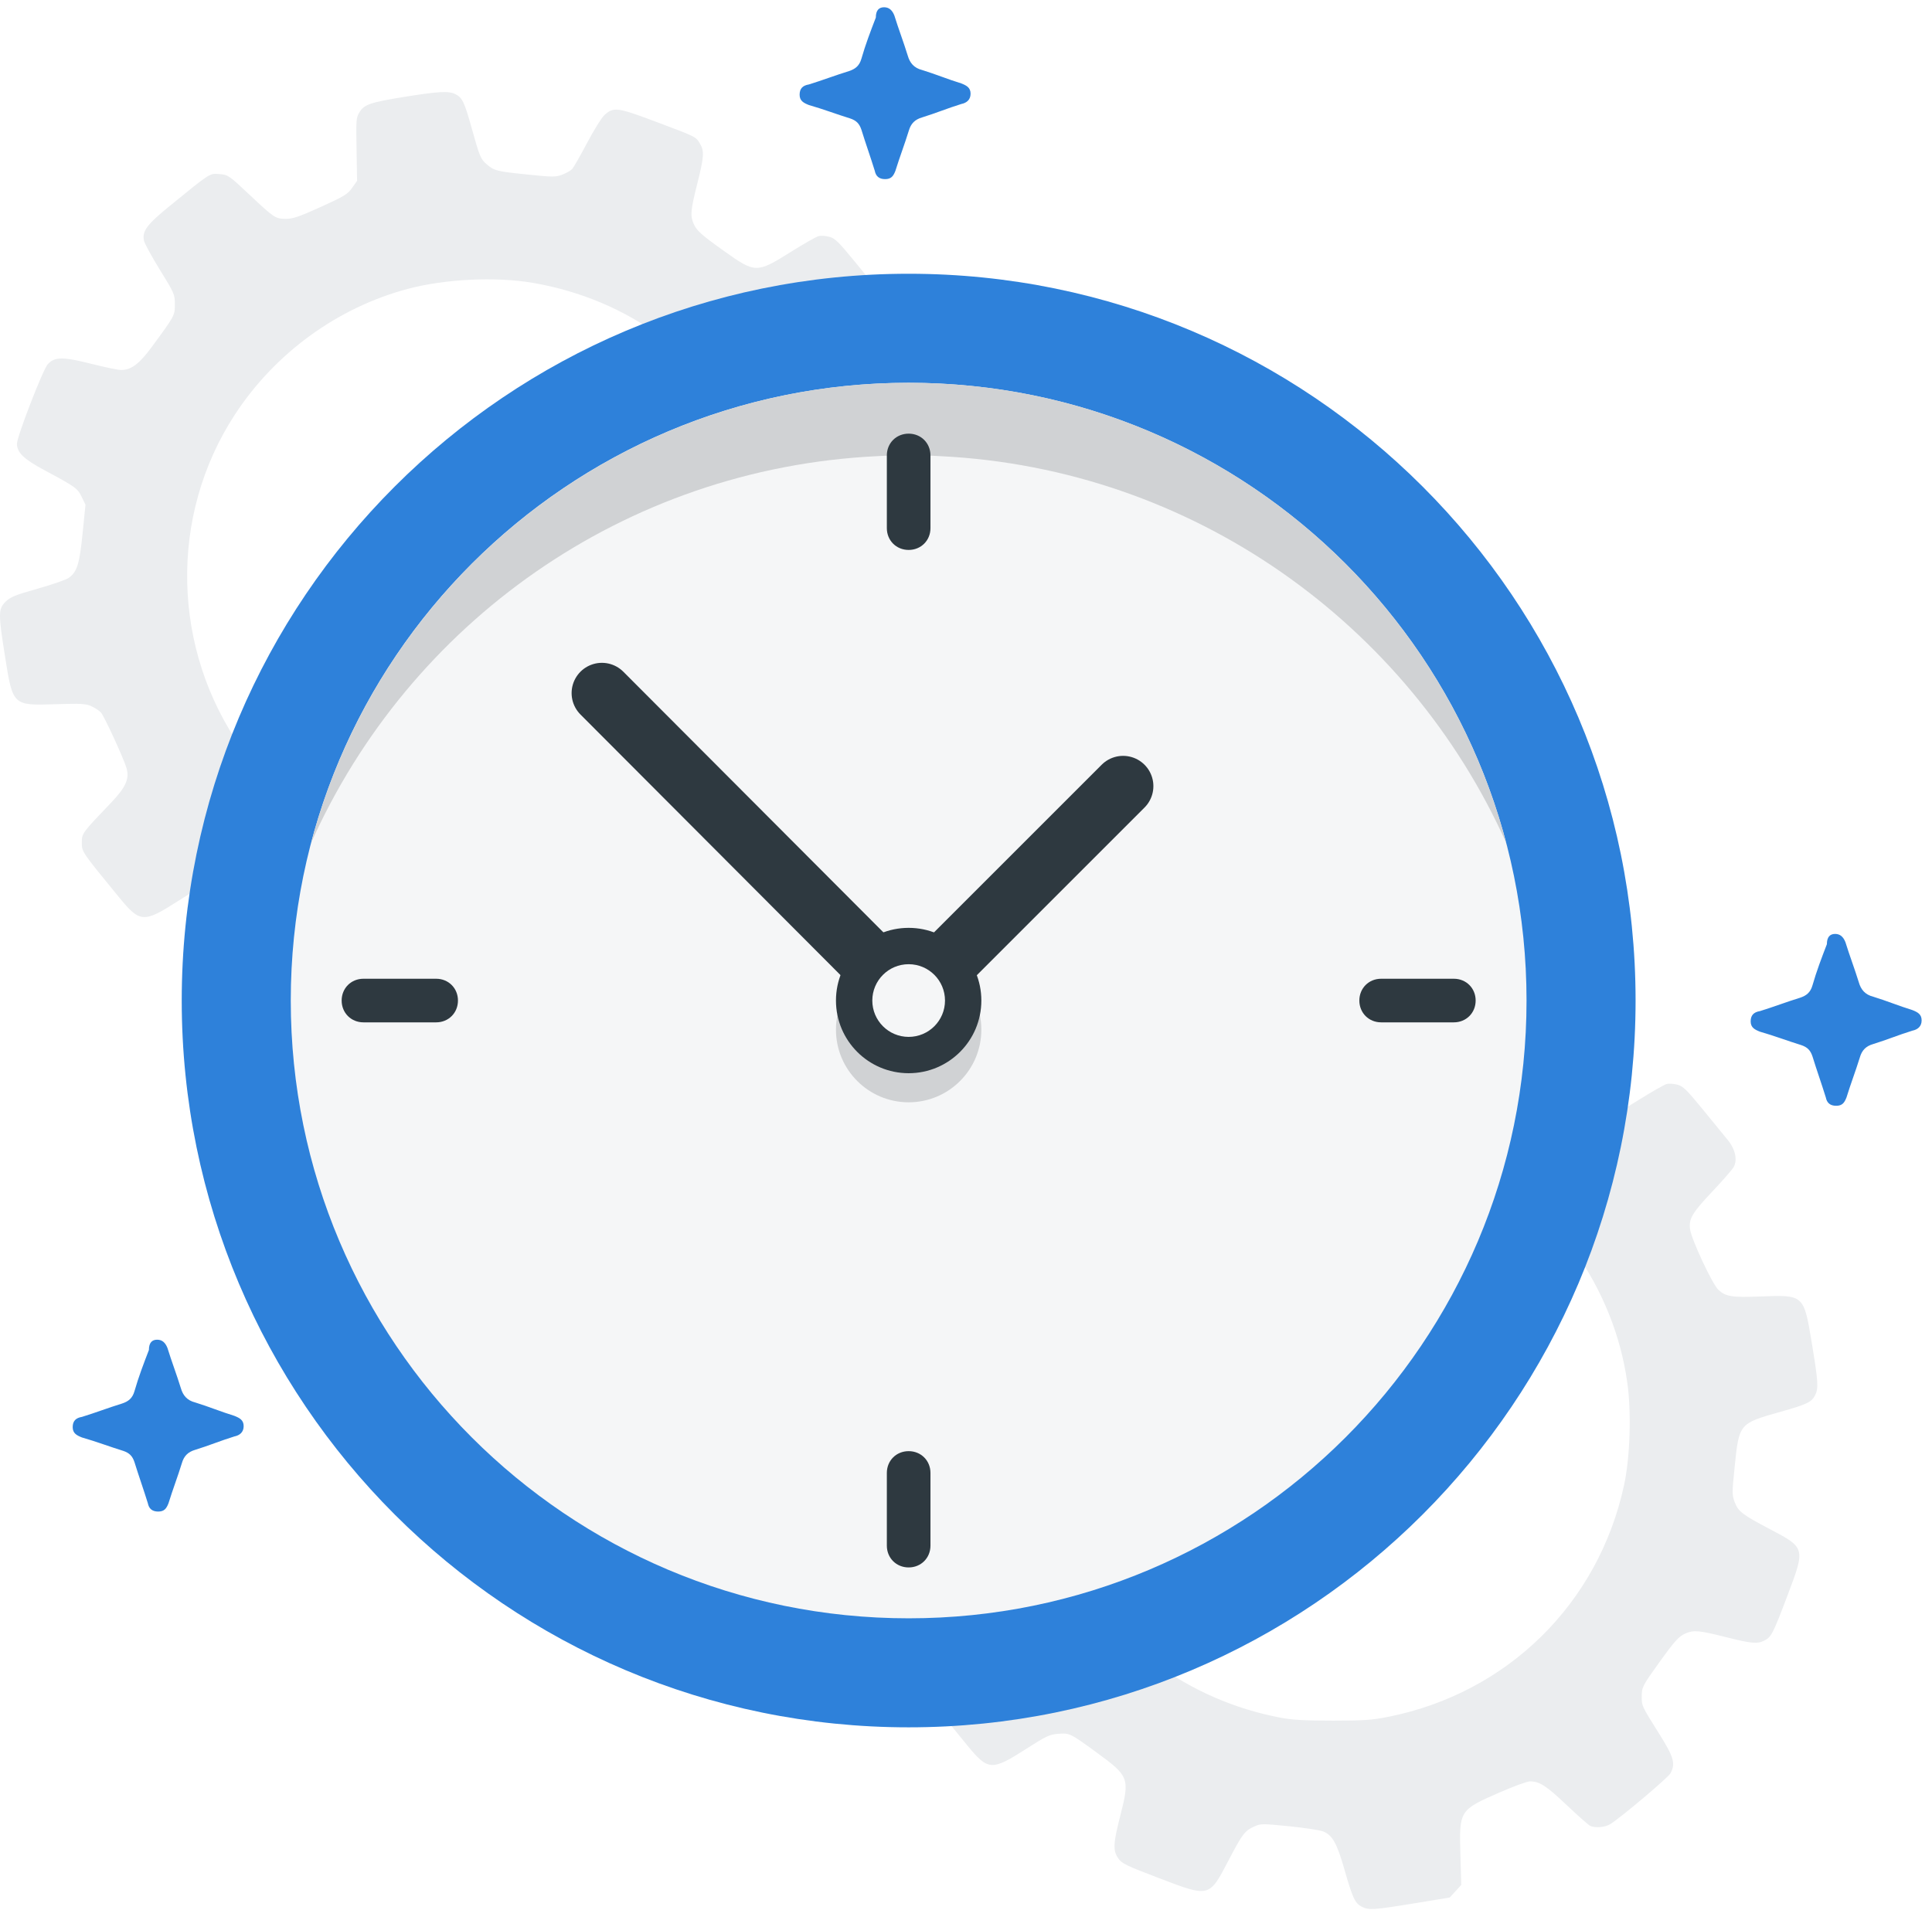
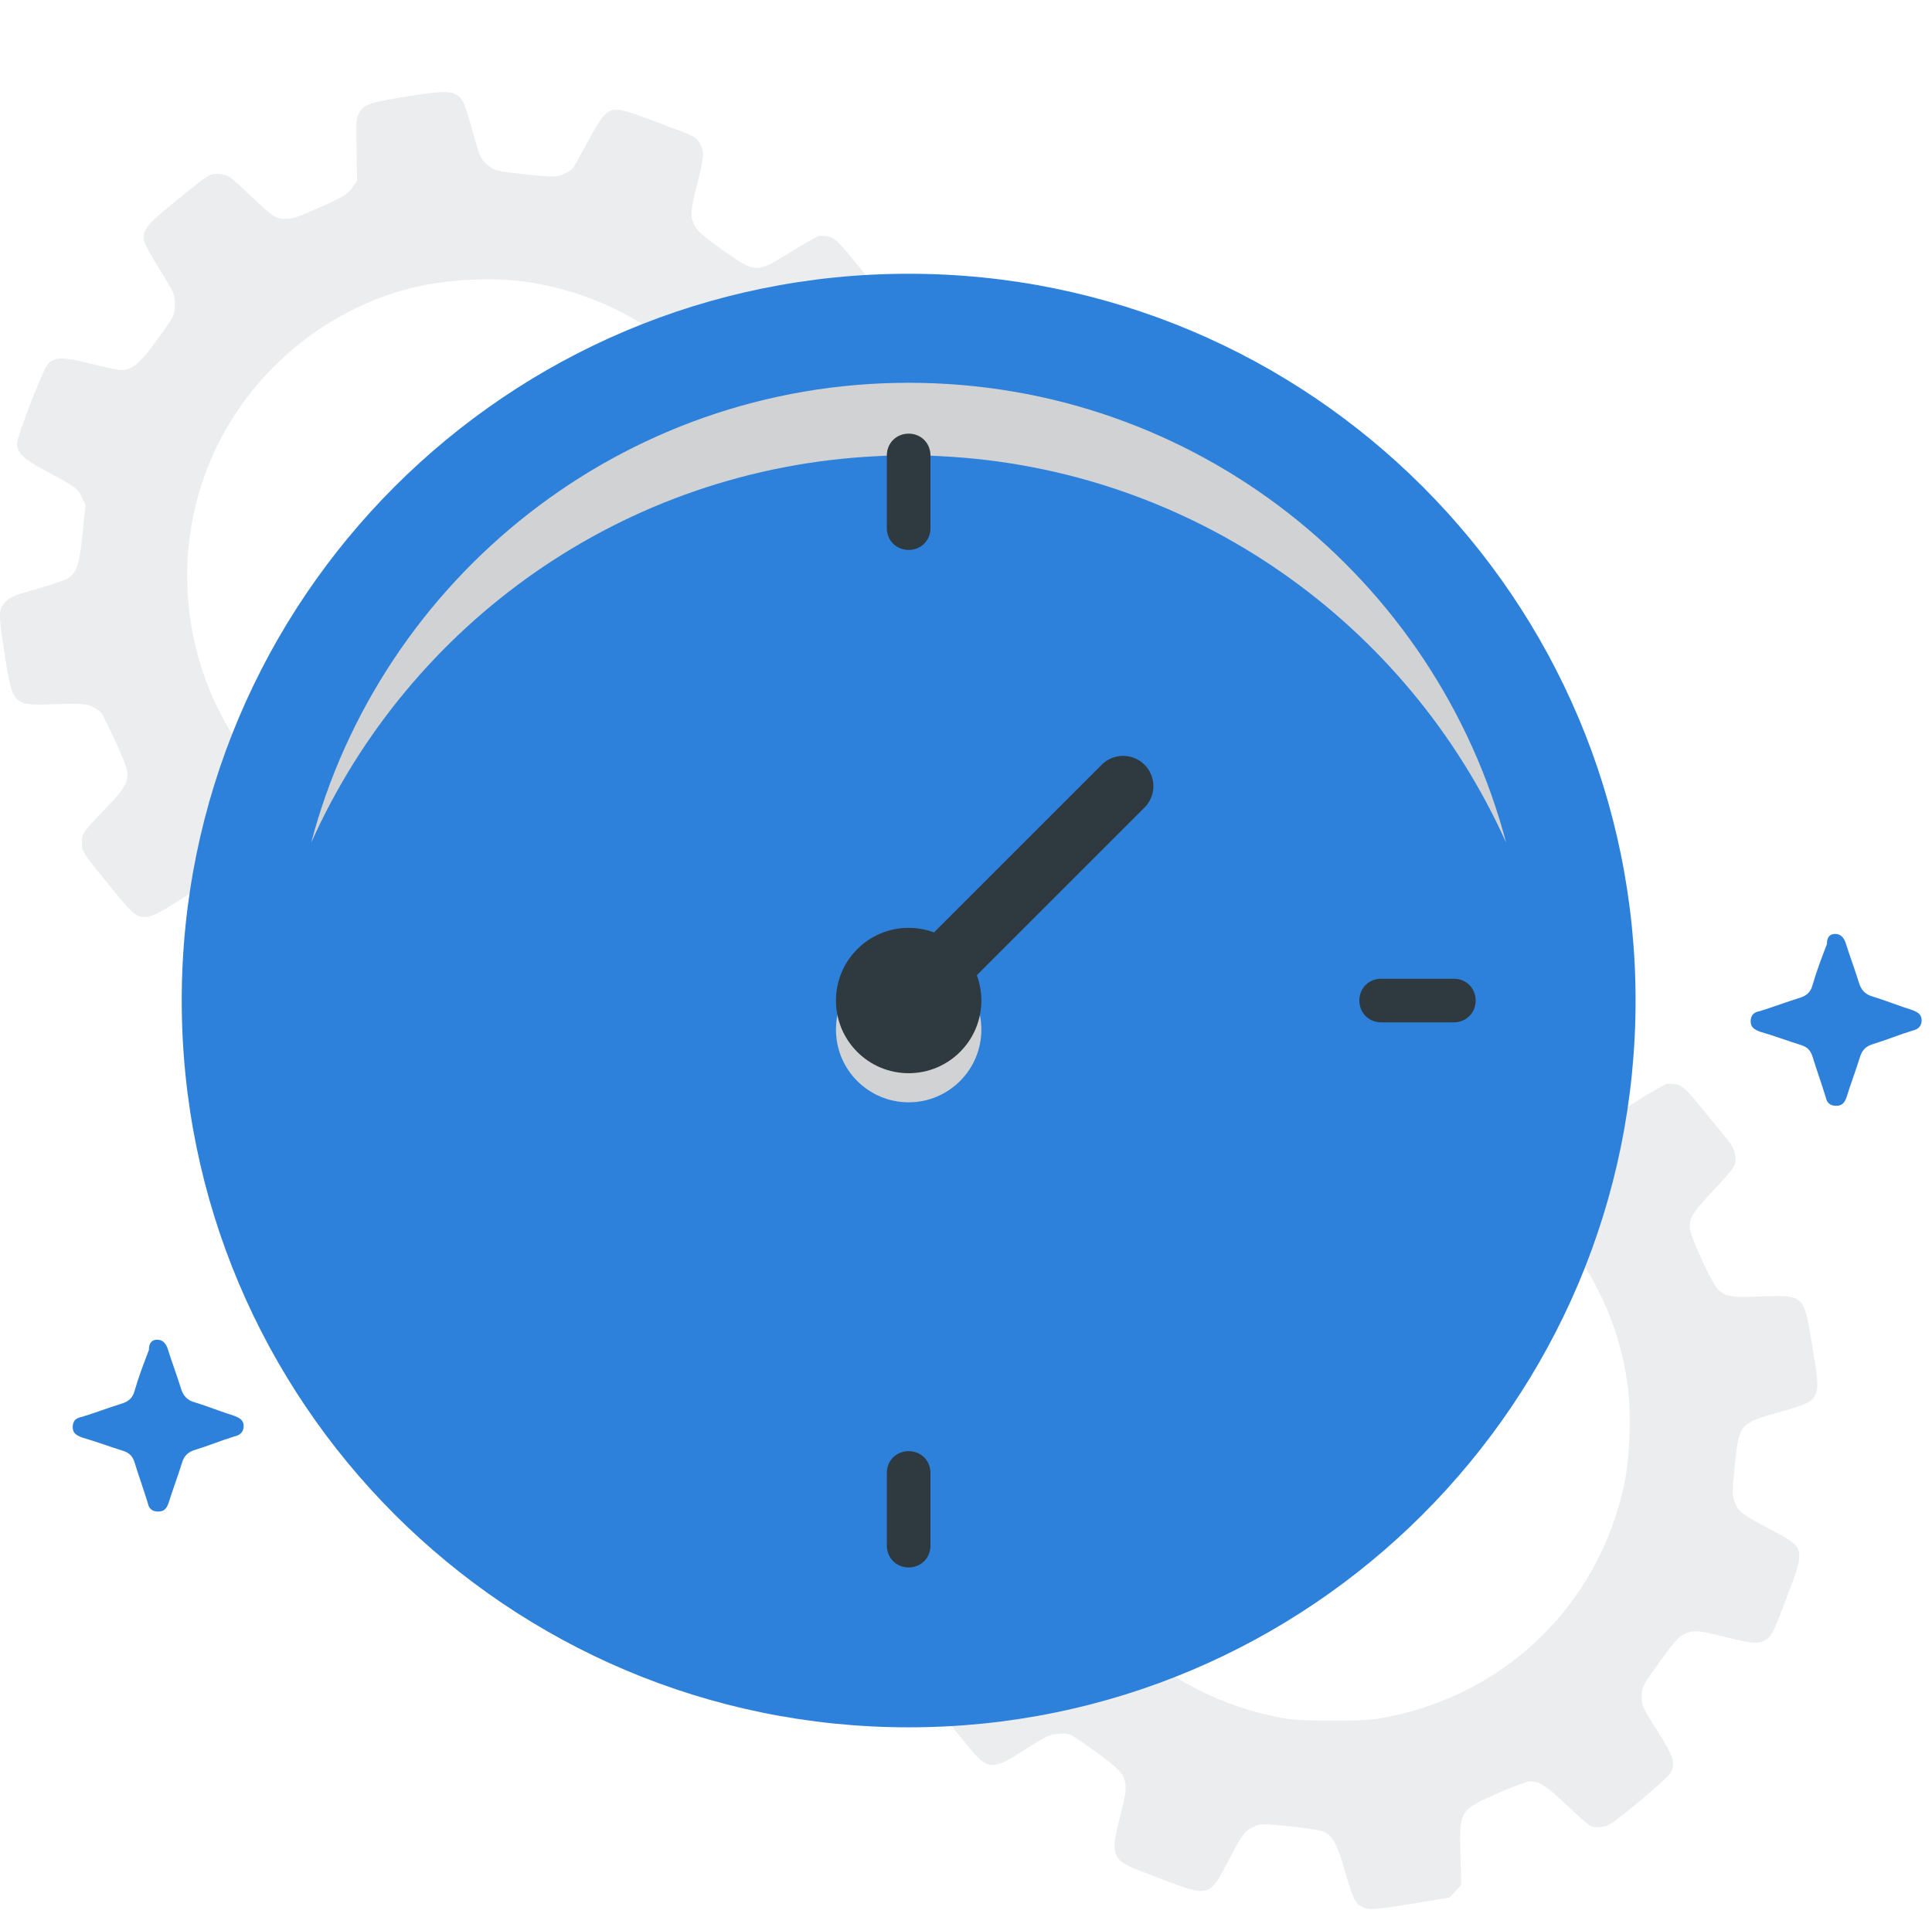
<svg xmlns="http://www.w3.org/2000/svg" width="176" height="174" viewBox="0 0 176 174" fill="none">
  <path fill-rule="evenodd" clip-rule="evenodd" d="M36.767 8.838C33.754 9.323 33.16 9.528 32.746 10.229C32.435 10.757 32.432 10.79 32.487 14.012L32.529 16.477L32.075 17.123C31.674 17.693 31.342 17.895 29.218 18.857C27.236 19.755 26.678 19.944 26.031 19.938C25.076 19.929 25.005 19.881 22.649 17.668C20.848 15.976 20.77 15.923 19.994 15.861C19.087 15.789 19.215 15.707 15.468 18.76C13.374 20.465 12.939 21.052 13.115 21.931C13.164 22.179 13.818 23.373 14.567 24.586C15.883 26.716 15.929 26.822 15.929 27.724C15.929 28.755 15.929 28.755 13.801 31.647C12.684 33.164 11.949 33.712 11.029 33.712C10.765 33.712 9.555 33.461 8.34 33.154C5.723 32.492 4.965 32.5 4.343 33.196C3.9 33.691 1.545 39.778 1.545 40.427C1.545 41.231 2.168 41.834 4.036 42.835C6.888 44.364 7.061 44.488 7.441 45.273L7.787 45.988L7.524 48.599C7.24 51.415 7.021 52.111 6.253 52.657C6.015 52.826 4.74 53.269 3.417 53.641C1.37 54.219 0.938 54.395 0.502 54.831C-0.157 55.49 -0.161 55.917 0.455 59.794C1.172 64.314 1.144 64.287 5.084 64.163C7.388 64.09 7.811 64.114 8.332 64.35C8.662 64.5 9.053 64.758 9.2 64.925C9.498 65.259 11.248 69.061 11.514 69.949C11.813 70.948 11.477 71.717 10.117 73.139C7.468 75.908 7.454 75.927 7.454 76.778C7.454 77.62 7.431 77.586 10.839 81.748C12.758 84.093 13.075 84.112 16.24 82.083C18.04 80.929 18.358 80.779 19.134 80.72C20.186 80.639 20.221 80.656 22.651 82.428C25.592 84.575 25.668 84.772 24.811 88.128C24.15 90.716 24.117 91.333 24.604 92.058C24.924 92.533 25.296 92.715 28.342 93.876C32.945 95.63 32.891 95.644 34.669 92.235C35.918 89.841 36.136 89.554 37.008 89.161C37.591 88.898 37.745 88.897 40.202 89.145C41.621 89.288 43.012 89.501 43.292 89.618C44.129 89.968 44.536 90.7 45.217 93.083C45.959 95.678 46.181 96.156 46.793 96.472C47.43 96.802 47.845 96.776 51.541 96.171L54.807 95.637L55.334 95.062L55.861 94.488L55.782 91.72C55.666 87.701 55.688 87.666 59.332 86.07C60.624 85.505 61.884 85.046 62.132 85.051C63.012 85.068 63.605 85.453 65.472 87.22C66.511 88.204 67.476 89.056 67.616 89.114C68.099 89.316 68.96 89.239 69.424 88.953C70.399 88.353 74.715 84.709 74.924 84.309C75.391 83.419 75.227 82.849 73.897 80.729C72.293 78.173 72.301 78.191 72.301 77.343C72.301 76.47 72.353 76.368 73.828 74.309C75.305 72.249 75.679 71.834 76.301 71.568C77.039 71.252 77.536 71.298 79.921 71.898C82.315 72.501 82.842 72.549 83.483 72.218C84.111 71.892 84.252 71.616 85.584 68.098C87.215 63.792 87.21 63.771 83.996 62.081C81.463 60.749 81.096 60.469 80.772 59.62C80.522 58.966 80.522 58.772 80.763 56.41C81.171 52.428 81.156 52.446 84.999 51.363C87.331 50.706 87.772 50.495 88.083 49.894C88.417 49.248 88.381 48.663 87.789 45.094C87.062 40.704 87.078 40.719 83.109 40.872C80.518 40.973 79.961 40.885 79.291 40.274C78.737 39.769 76.805 35.634 76.698 34.722C76.585 33.775 76.893 33.261 78.755 31.284C79.696 30.286 80.561 29.293 80.677 29.078C81.037 28.414 80.823 27.451 80.128 26.602C79.792 26.192 78.761 24.93 77.836 23.797C76.409 22.05 76.064 21.713 75.555 21.576C75.226 21.488 74.784 21.458 74.573 21.511C74.362 21.564 73.194 22.231 71.977 22.993C68.936 24.897 68.797 24.895 65.977 22.885C63.88 21.391 63.454 21.009 63.185 20.379C62.869 19.64 62.914 19.143 63.515 16.758C64.14 14.274 64.174 13.759 63.756 13.073C63.373 12.444 63.462 12.489 59.71 11.078C56.219 9.766 55.881 9.724 55.042 10.505C54.794 10.736 54.092 11.869 53.481 13.024C52.87 14.179 52.263 15.244 52.131 15.391C51.999 15.537 51.594 15.771 51.231 15.91C50.621 16.143 50.378 16.142 48.035 15.901C45.237 15.613 45.048 15.566 44.36 14.987C43.789 14.506 43.701 14.297 42.98 11.71C42.316 9.323 42.12 8.907 41.516 8.594C40.889 8.27 40.02 8.314 36.767 8.838ZM48.532 25.771C52.879 26.518 56.863 28.197 60.264 30.715C62.014 32.011 64.96 34.977 66.101 36.594C68.74 40.333 70.386 44.427 70.989 48.749C71.371 51.494 71.238 55.547 70.681 58.104C68.338 68.863 60.091 76.975 49.275 79.159C47.748 79.468 47.026 79.518 44.154 79.519C41.647 79.52 40.461 79.454 39.411 79.255C35.206 78.456 31.339 76.77 27.891 74.232C26.177 72.97 23.278 70.005 22.036 68.243C15.631 59.159 15.372 47.021 21.387 37.791C25.057 32.16 30.775 28.006 37.196 26.308C40.574 25.415 45.187 25.197 48.532 25.771Z" fill="#EBEDEF" />
  <path fill-rule="evenodd" clip-rule="evenodd" d="M114.025 86.094C111.011 86.579 110.418 86.784 110.004 87.485C109.692 88.013 109.69 88.046 109.744 91.268L109.786 93.733L109.332 94.379C108.932 94.949 108.599 95.151 106.476 96.113C104.493 97.01 103.935 97.2 103.288 97.194C102.334 97.185 102.263 97.137 99.907 94.924C98.106 93.232 98.028 93.179 97.252 93.117C96.344 93.045 96.473 92.963 92.725 96.016C90.632 97.721 90.197 98.308 90.373 99.187C90.422 99.434 91.076 100.629 91.825 101.842C93.141 103.972 93.187 104.077 93.187 104.979C93.187 106.01 93.186 106.011 91.058 108.903C89.942 110.42 89.206 110.968 88.287 110.968C88.022 110.968 86.812 110.717 85.598 110.41C82.98 109.748 82.222 109.756 81.601 110.451C81.158 110.947 78.802 117.034 78.802 117.683C78.802 118.487 79.426 119.09 81.293 120.091C84.145 121.62 84.319 121.744 84.699 122.529L85.045 123.244L84.781 125.855C84.497 128.671 84.279 129.367 83.51 129.913C83.273 130.082 81.997 130.524 80.675 130.897C78.628 131.474 78.195 131.651 77.759 132.087C77.1 132.746 77.096 133.173 77.712 137.05C78.43 141.569 78.401 141.542 82.341 141.418C84.646 141.346 85.069 141.37 85.59 141.606C85.919 141.756 86.31 142.014 86.458 142.18C86.755 142.515 88.506 146.316 88.772 147.205C89.071 148.204 88.734 148.973 87.374 150.395C84.725 153.164 84.712 153.183 84.712 154.034C84.712 154.876 84.688 154.842 88.096 159.004C90.016 161.348 90.333 161.368 93.498 159.339C95.297 158.185 95.616 158.035 96.392 157.976C97.444 157.895 97.478 157.911 99.908 159.684C102.85 161.83 102.925 162.028 102.068 165.384C101.407 167.972 101.375 168.589 101.862 169.313C102.181 169.789 102.554 169.97 105.599 171.131C110.203 172.886 110.148 172.9 111.927 169.491C113.176 167.096 113.394 166.81 114.266 166.417C114.849 166.154 115.003 166.153 117.459 166.4C118.878 166.544 120.269 166.757 120.55 166.874C121.387 167.224 121.794 167.956 122.475 170.339C123.216 172.934 123.438 173.411 124.05 173.728C124.688 174.058 125.102 174.031 128.798 173.427L132.064 172.893L132.591 172.318L133.118 171.744L133.039 168.976C132.924 164.957 132.946 164.921 136.59 163.326C137.882 162.761 139.141 162.302 139.389 162.307C140.27 162.324 140.863 162.709 142.729 164.476C143.769 165.46 144.734 166.312 144.873 166.37C145.357 166.572 146.218 166.495 146.682 166.209C147.656 165.609 151.972 161.964 152.182 161.565C152.648 160.674 152.484 160.105 151.154 157.985C149.55 155.429 149.559 155.447 149.559 154.599C149.559 153.726 149.611 153.624 151.086 151.565C152.563 149.505 152.937 149.09 153.558 148.824C154.296 148.508 154.793 148.554 157.179 149.154C159.573 149.757 160.1 149.805 160.74 149.473C161.369 149.148 161.51 148.872 162.842 145.354C164.473 141.048 164.467 141.027 161.253 139.337C158.72 138.005 158.354 137.725 158.029 136.876C157.78 136.222 157.779 136.027 158.021 133.666C158.429 129.684 158.414 129.702 162.257 128.619C164.588 127.962 165.029 127.751 165.34 127.15C165.674 126.504 165.638 125.919 165.047 122.349C164.319 117.959 164.336 117.974 160.367 118.128C157.776 118.229 157.218 118.141 156.548 117.53C155.995 117.025 154.063 112.89 153.955 111.978C153.843 111.031 154.151 110.516 156.012 108.54C156.953 107.542 157.818 106.549 157.935 106.334C158.294 105.67 158.081 104.706 157.385 103.858C157.05 103.448 156.018 102.186 155.093 101.053C153.667 99.306 153.321 98.969 152.813 98.832C152.484 98.743 152.042 98.714 151.831 98.767C151.62 98.82 150.452 99.487 149.234 100.249C146.193 102.153 146.055 102.151 143.235 100.141C141.138 98.647 140.712 98.265 140.442 97.635C140.127 96.896 140.172 96.399 140.773 94.013C141.398 91.529 141.432 91.015 141.014 90.329C140.63 89.7 140.72 89.744 136.967 88.334C133.476 87.022 133.138 86.98 132.299 87.761C132.052 87.992 131.349 89.125 130.739 90.28C130.128 91.435 129.521 92.5 129.389 92.647C129.257 92.793 128.852 93.027 128.489 93.166C127.878 93.399 127.636 93.398 125.293 93.157C122.495 92.869 122.306 92.822 121.618 92.243C121.046 91.762 120.958 91.553 120.238 88.966C119.574 86.579 119.378 86.162 118.773 85.85C118.146 85.525 117.277 85.57 114.025 86.094ZM125.79 103.027C130.136 103.774 134.121 105.453 137.522 107.971C139.272 109.266 142.217 112.233 143.358 113.85C145.997 117.589 147.644 121.682 148.246 126.005C148.629 128.75 148.496 132.803 147.939 135.359C145.595 146.119 137.349 154.23 126.532 156.415C125.006 156.723 124.284 156.774 121.412 156.775C118.905 156.776 117.718 156.71 116.669 156.51C112.464 155.712 108.596 154.026 105.148 151.488C103.434 150.226 100.536 147.261 99.294 145.499C92.888 136.415 92.629 124.277 98.644 115.047C102.314 109.415 108.032 105.262 114.454 103.564C117.831 102.671 122.445 102.452 125.79 103.027Z" fill="#EBEDEF" />
  <path d="M82.776 157.385C119.349 157.385 148.997 127.737 148.997 91.164C148.997 54.591 119.349 24.943 82.776 24.943C46.203 24.943 16.555 54.591 16.555 91.164C16.555 127.737 46.203 157.385 82.776 157.385Z" fill="#2E81DA" />
-   <path d="M82.776 147.452C113.863 147.452 139.063 122.251 139.063 91.165C139.063 60.078 113.863 34.877 82.776 34.877C51.689 34.877 26.488 60.078 26.488 91.165C26.488 122.251 51.689 147.452 82.776 147.452Z" fill="#F5F6F7" />
  <path d="M137.209 76.795C128.27 56.862 108.668 42.691 85.69 41.565C84.763 41.499 83.769 41.499 82.776 41.499C81.783 41.499 80.856 41.499 79.862 41.565C56.817 42.691 37.282 56.796 28.343 76.795C34.7 52.69 56.685 34.877 82.776 34.877C108.933 34.877 130.852 52.69 137.209 76.795Z" fill="#D0D2D4" />
-   <path d="M82.776 91.164L54.831 63.152" stroke="#2E3940" stroke-width="5.518" stroke-miterlimit="10" stroke-linecap="round" />
  <path d="M82.776 91.164L102.311 71.629" stroke="#2E3940" stroke-width="5.518" stroke-miterlimit="10" stroke-linecap="round" />
  <path d="M82.776 100.436C86.433 100.436 89.398 97.471 89.398 93.814C89.398 90.156 86.433 87.191 82.776 87.191C79.119 87.191 76.154 90.156 76.154 93.814C76.154 97.471 79.119 100.436 82.776 100.436Z" fill="#D0D2D4" />
  <path d="M82.776 97.785C86.433 97.785 89.398 94.82 89.398 91.163C89.398 87.506 86.433 84.541 82.776 84.541C79.119 84.541 76.154 87.506 76.154 91.163C76.154 94.82 79.119 97.785 82.776 97.785Z" fill="#2E3940" />
-   <path d="M82.776 94.476C84.605 94.476 86.087 92.993 86.087 91.165C86.087 89.336 84.605 87.853 82.776 87.853C80.947 87.853 79.465 89.336 79.465 91.165C79.465 92.993 80.947 94.476 82.776 94.476Z" fill="#F5F6F7" />
-   <path d="M39.733 93.151H33.11C31.985 93.151 31.124 92.29 31.124 91.164C31.124 90.039 31.985 89.178 33.11 89.178H39.733C40.858 89.178 41.719 90.039 41.719 91.164C41.719 92.29 40.858 93.151 39.733 93.151Z" fill="#2E3940" />
  <path d="M132.441 93.151H125.819C124.694 93.151 123.833 92.29 123.833 91.164C123.833 90.039 124.694 89.178 125.819 89.178H132.441C133.567 89.178 134.428 90.039 134.428 91.164C134.428 92.29 133.567 93.151 132.441 93.151Z" fill="#2E3940" />
  <path d="M82.776 50.107C81.65 50.107 80.789 49.246 80.789 48.12V41.498C80.789 40.373 81.65 39.512 82.776 39.512C83.902 39.512 84.763 40.373 84.763 41.498V48.12C84.763 49.246 83.902 50.107 82.776 50.107Z" fill="#2E3940" />
  <path d="M82.776 142.816C81.65 142.816 80.789 141.955 80.789 140.829V134.207C80.789 133.082 81.65 132.221 82.776 132.221C83.902 132.221 84.763 133.082 84.763 134.207V140.829C84.763 141.955 83.902 142.816 82.776 142.816Z" fill="#2E3940" />
  <path d="M14.316 122.066C14.785 122.066 15.066 122.348 15.254 122.817C15.629 124.035 16.098 125.254 16.473 126.473C16.661 127.13 17.036 127.599 17.787 127.786C19.007 128.161 20.133 128.63 21.352 129.005C21.821 129.193 22.197 129.38 22.197 129.943C22.197 130.505 21.821 130.787 21.352 130.88C20.133 131.255 19.007 131.724 17.787 132.099C17.13 132.287 16.755 132.662 16.567 133.318C16.192 134.537 15.723 135.756 15.348 136.975C15.16 137.444 14.972 137.725 14.409 137.725C13.846 137.725 13.565 137.444 13.471 136.975C13.096 135.756 12.627 134.443 12.251 133.225C12.064 132.662 11.782 132.381 11.219 132.193C10 131.818 8.78 131.349 7.466 130.974C6.997 130.787 6.622 130.599 6.622 130.036C6.622 129.474 6.904 129.193 7.466 129.099C8.686 128.724 9.906 128.255 11.126 127.88C11.688 127.692 12.064 127.411 12.251 126.755C12.627 125.442 13.096 124.223 13.565 123.004C13.565 122.348 13.846 122.066 14.316 122.066Z" fill="#2E81DA" />
-   <path d="M80.536 0.662C81.005 0.662 81.287 0.943 81.474 1.412C81.85 2.631 82.319 3.85 82.694 5.069C82.882 5.725 83.257 6.194 84.008 6.382C85.227 6.757 86.353 7.226 87.573 7.601C88.042 7.788 88.417 7.976 88.417 8.538C88.417 9.101 88.042 9.382 87.573 9.476C86.353 9.851 85.227 10.32 84.008 10.695C83.351 10.883 82.976 11.258 82.788 11.914C82.413 13.133 81.944 14.352 81.568 15.571C81.381 16.04 81.193 16.321 80.63 16.321C80.067 16.321 79.786 16.04 79.692 15.571C79.317 14.352 78.847 13.039 78.472 11.82C78.284 11.258 78.003 10.976 77.44 10.789C76.22 10.414 75.001 9.945 73.687 9.57C73.218 9.382 72.843 9.195 72.843 8.632C72.843 8.07 73.124 7.788 73.687 7.695C74.907 7.319 76.127 6.851 77.346 6.476C77.909 6.288 78.284 6.007 78.472 5.35C78.847 4.038 79.317 2.819 79.786 1.6C79.786 0.943 80.067 0.662 80.536 0.662Z" fill="#2E81DA" />
  <path d="M167.175 85.094C167.644 85.094 167.925 85.375 168.113 85.844C168.488 87.063 168.958 88.282 169.333 89.501C169.52 90.157 169.896 90.626 170.646 90.814C171.866 91.189 172.992 91.657 174.212 92.032C174.681 92.22 175.056 92.407 175.056 92.97C175.056 93.533 174.681 93.814 174.212 93.908C172.992 94.283 171.866 94.752 170.646 95.127C169.99 95.314 169.614 95.689 169.427 96.346C169.051 97.565 168.582 98.784 168.207 100.003C168.019 100.471 167.832 100.753 167.269 100.753C166.706 100.753 166.424 100.471 166.33 100.003C165.955 98.784 165.486 97.471 165.111 96.252C164.923 95.689 164.642 95.408 164.079 95.221C162.859 94.845 161.639 94.377 160.326 94.001C159.857 93.814 159.481 93.626 159.481 93.064C159.481 92.501 159.763 92.22 160.326 92.126C161.546 91.751 162.765 91.282 163.985 90.907C164.548 90.72 164.923 90.438 165.111 89.782C165.486 88.469 165.955 87.25 166.424 86.031C166.424 85.375 166.706 85.094 167.175 85.094Z" fill="#2E81DA" />
</svg>